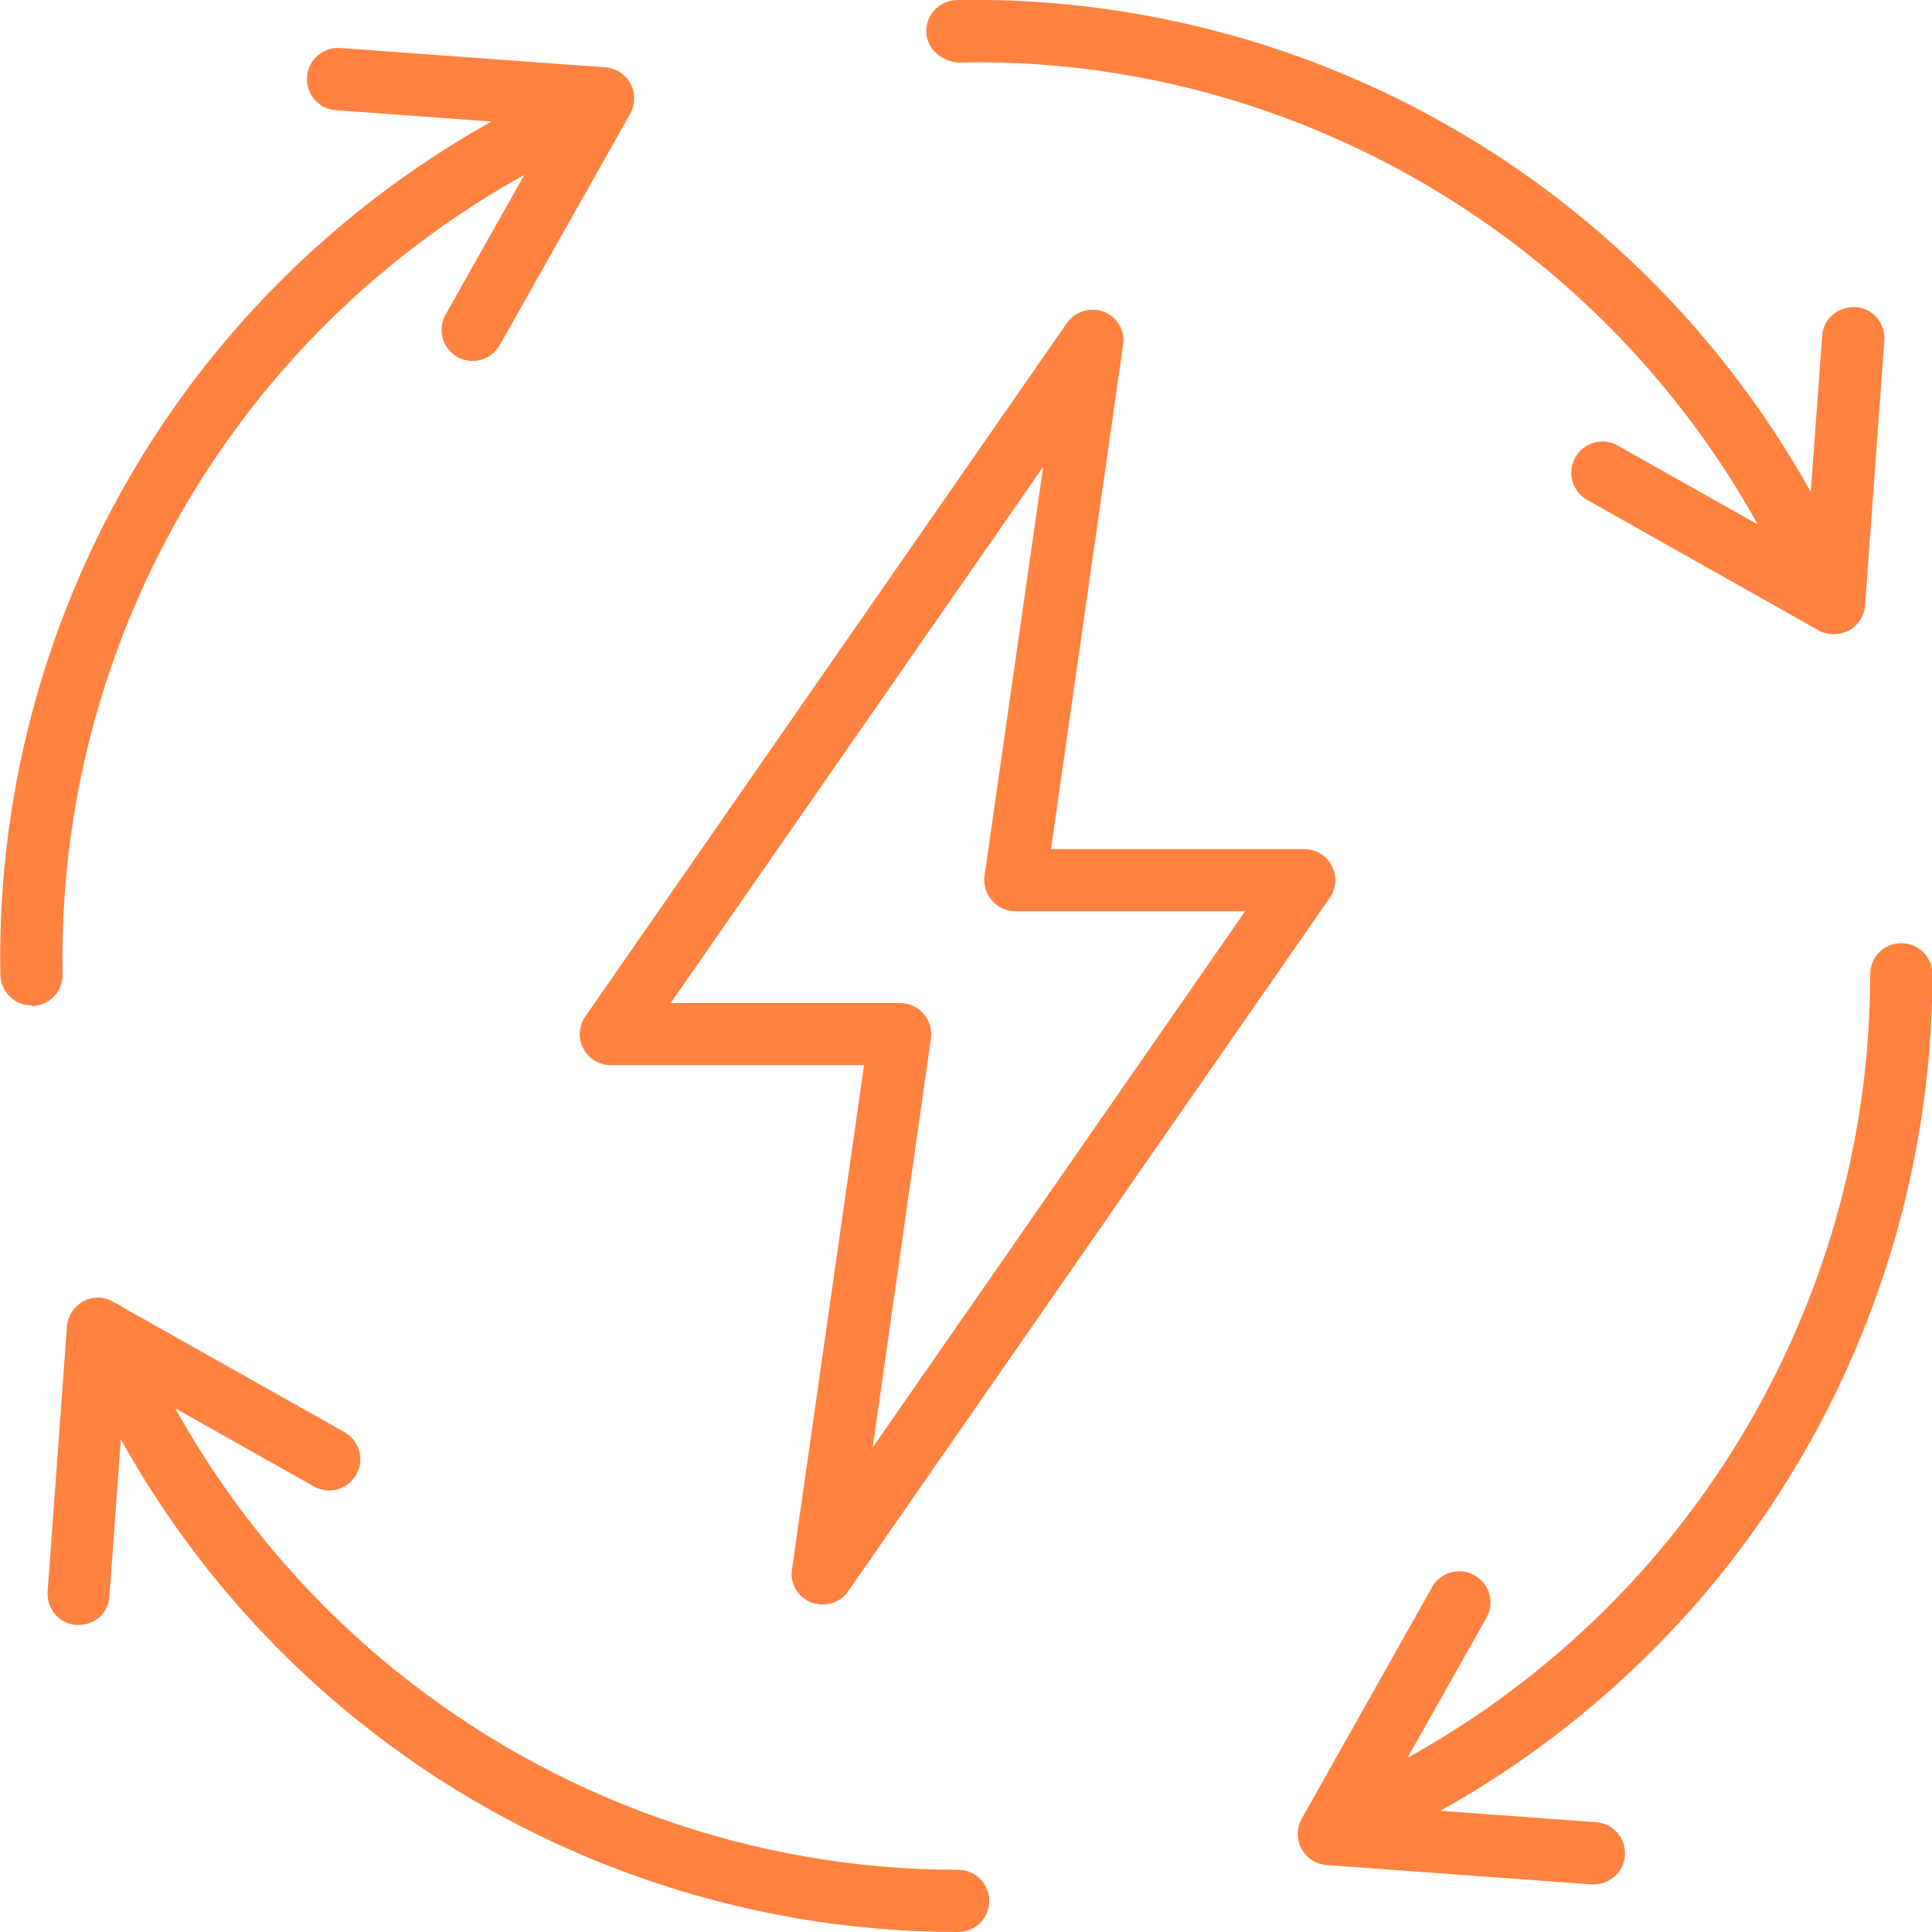
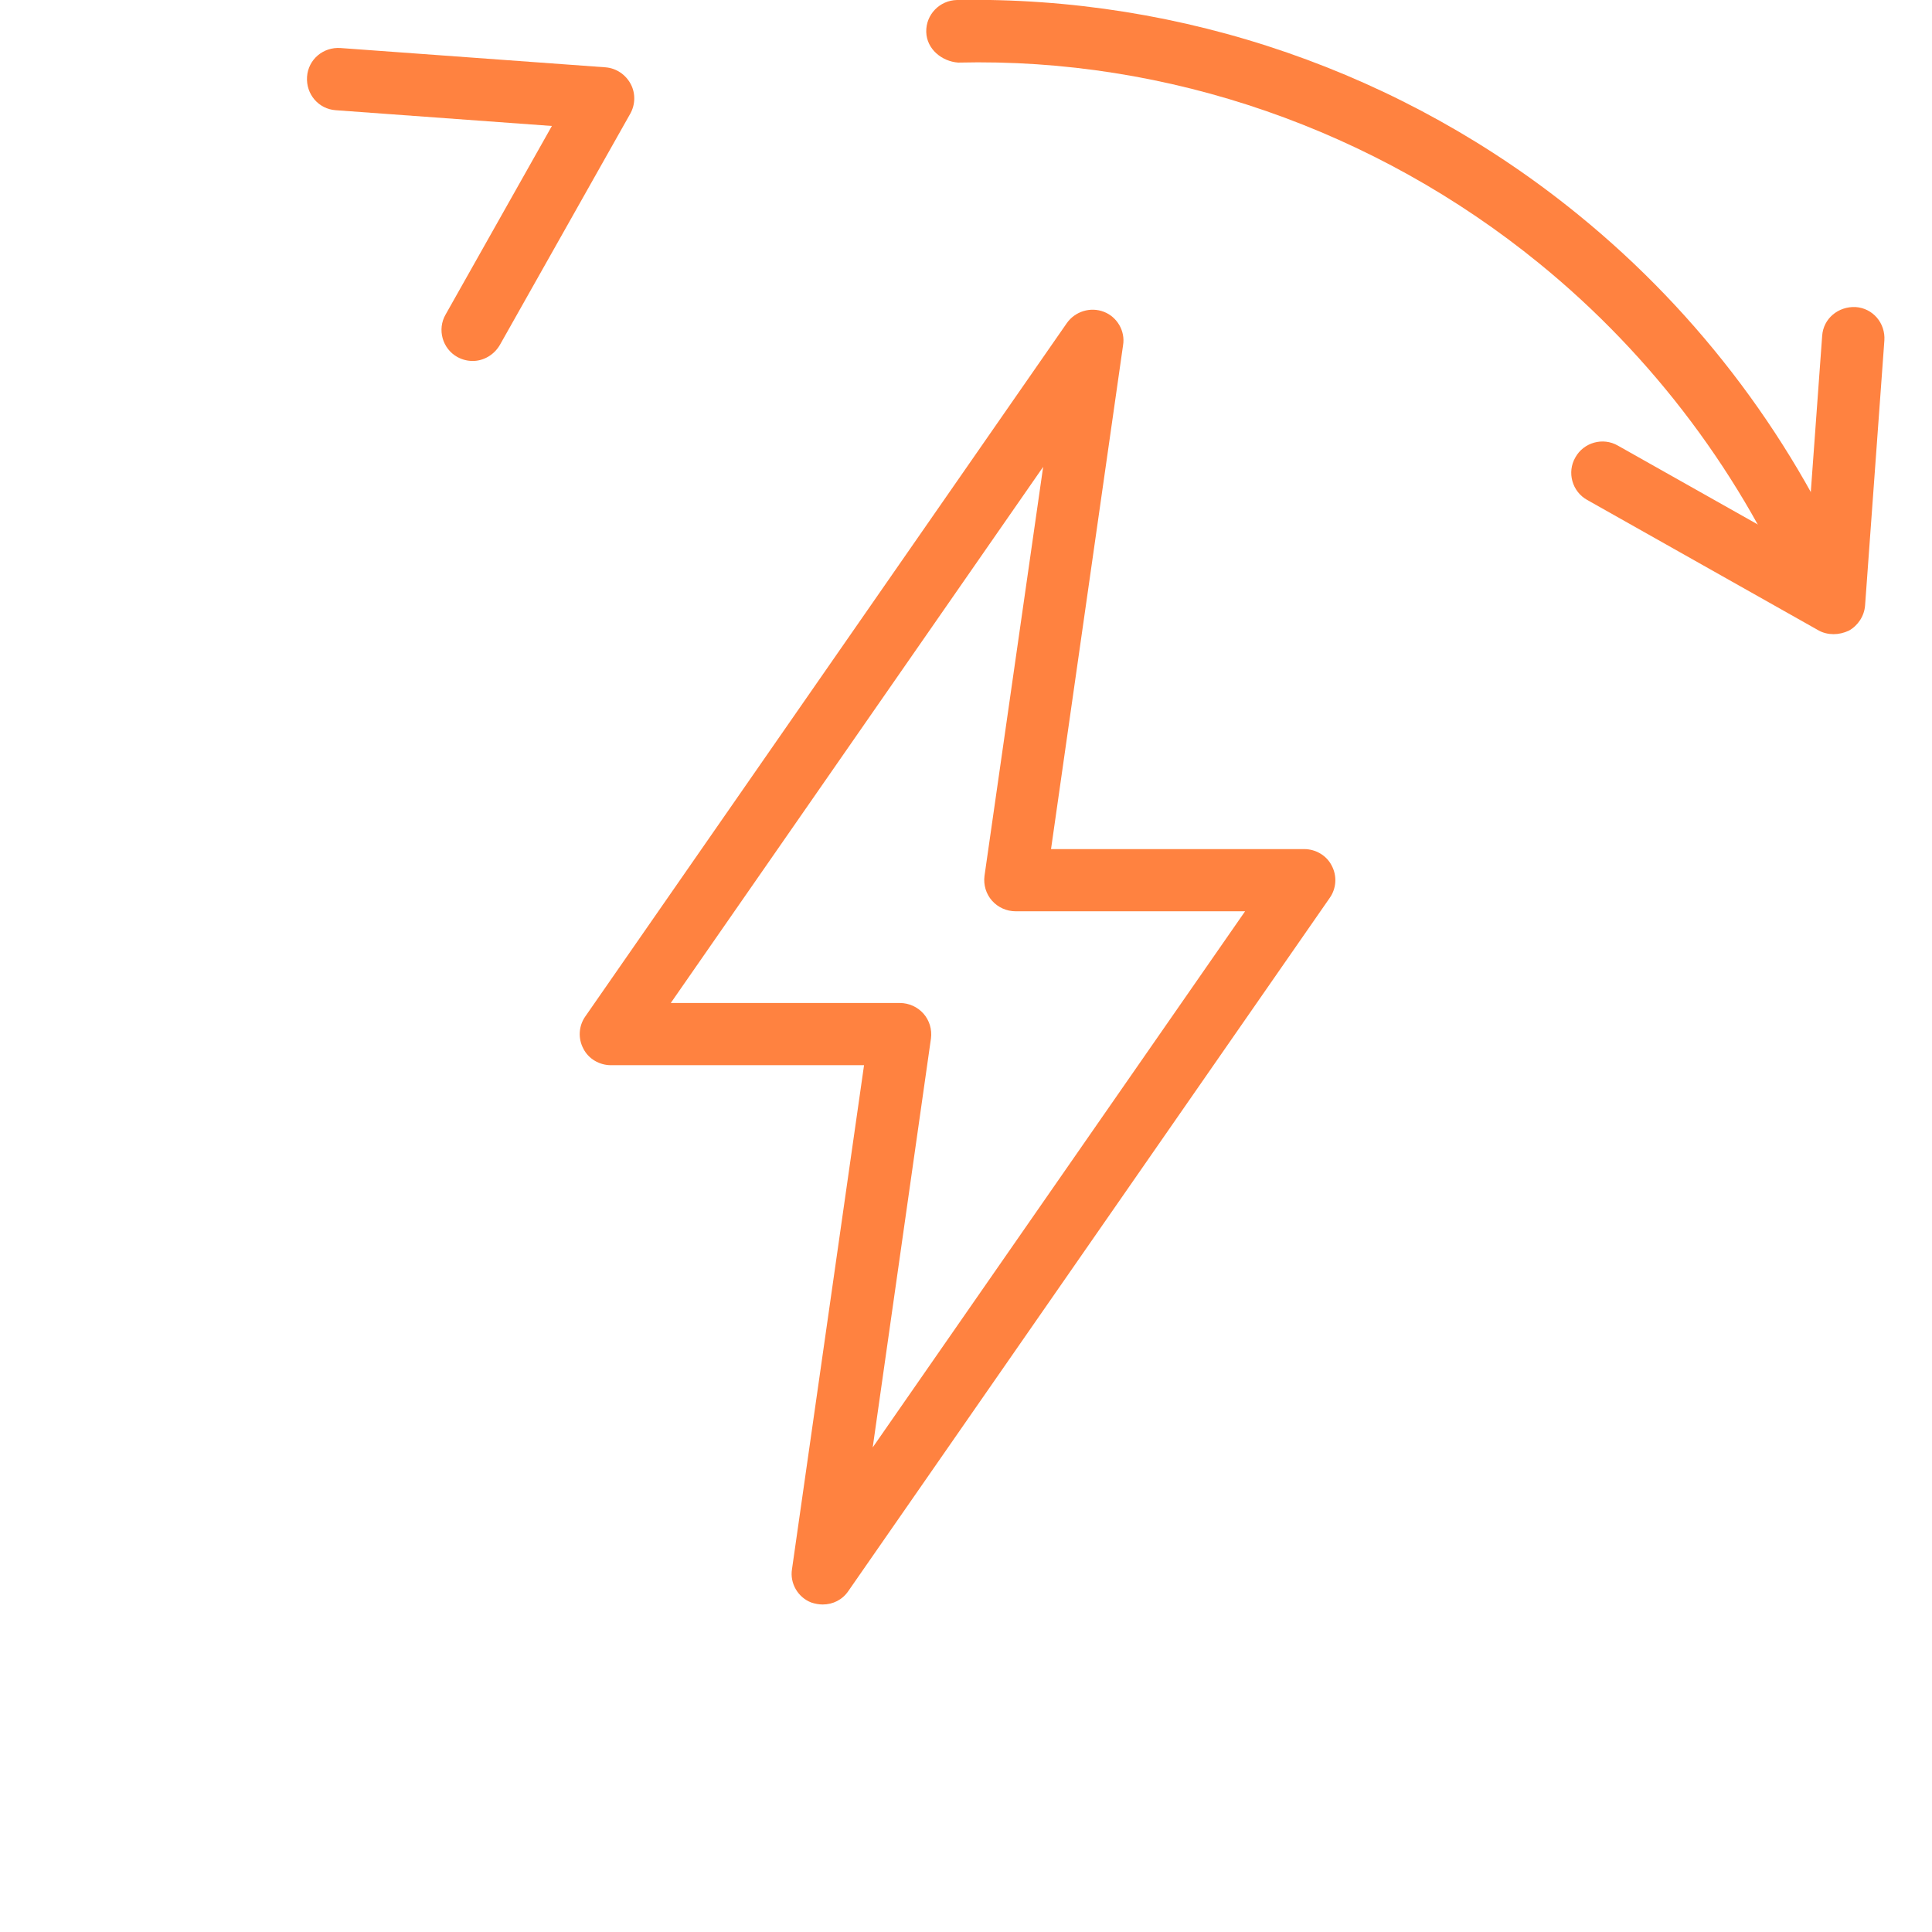
<svg xmlns="http://www.w3.org/2000/svg" version="1.1" x="0px" y="0px" viewBox="0 0 490.8 490.8" style="enable-background:new 0 0 490.8 490.8;" xml:space="preserve">
  <style type="text/css">
	.st0{fill:#FF8240;}
</style>
  <g id="Bg">
</g>
  <g id="Layer_1">
    <g>
      <g>
        <g>
          <path class="st0" d="M209,407.6c-1,0-2-0.2-2.9-0.5c-3.4-1.3-5.5-4.9-4.9-8.5l18.3-128h-64.3c-2.9,0-5.7-1.6-7-4.2      c-1.4-2.6-1.2-5.8,0.5-8.2L271,82.1c2.1-3,6-4.2,9.4-2.9c3.4,1.3,5.5,4.9,4.9,8.5l-18.3,128h64.3c2.9,0,5.7,1.6,7,4.2      c1.4,2.6,1.2,5.8-0.5,8.2L215.5,404.2C214,406.4,211.6,407.6,209,407.6z M170.4,254.8h58.2c2.3,0,4.5,1,6,2.7      c1.5,1.7,2.2,4,1.9,6.3l-14.8,103.9l94.6-136.2H258c-2.3,0-4.5-1-6-2.7c-1.5-1.7-2.2-4-1.9-6.3L265,118.6L170.4,254.8z" />
        </g>
      </g>
      <g>
        <path class="st0" d="M464.6,160.3c-3.1,0-6-1.8-7.3-4.9C442.9,121.1,420,90.5,391,66.9c-41.6-33.9-94.2-52.3-147.6-51     c-4.1-0.3-8-3.4-8.1-7.8c-0.1-4.4,3.4-8,7.8-8.1C300.6-1,356.6,18.4,401,54.6c31,25.2,55.5,58,70.8,94.7c1.7,4-0.2,8.7-4.3,10.4     C466.6,160.1,465.6,160.3,464.6,160.3z" />
      </g>
      <g>
        <path class="st0" d="M465.8,161.1c-1.3,0-2.7-0.3-3.9-1L403.2,127c-3.8-2.1-5.2-7-3-10.8c2.1-3.8,7-5.2,10.8-3l47.9,27l4-54.9     c0.3-4.4,4.1-7.5,8.5-7.3c4.4,0.3,7.6,4.1,7.3,8.5l-4.9,67.3c-0.2,2.7-1.8,5.1-4.1,6.4C468.4,160.8,467.1,161.1,465.8,161.1z" />
      </g>
      <g>
-         <path class="st0" d="M243.2,490.8c-55.7,0-110.2-19.4-153.4-54.6c-31-25.2-55.5-58-70.8-94.7c-1.7-4,0.2-8.7,4.3-10.4     c4-1.7,8.7,0.2,10.4,4.3c14.3,34.3,37.2,64.9,66.2,88.5c40.4,32.9,91.4,51.1,143.4,51.1c0,0,0.1,0,0.1,0c4.4,0,7.9,3.5,7.9,7.9     c0,4.4-3.5,7.9-7.9,7.9C243.3,490.8,243.2,490.8,243.2,490.8z" />
-       </g>
+         </g>
      <g>
-         <path class="st0" d="M20,412.8c-0.2,0-0.4,0-0.6,0c-4.4-0.3-7.6-4.1-7.3-8.5l4.9-67.3c0.2-2.7,1.8-5.1,4.1-6.4     c2.4-1.3,5.3-1.3,7.6,0.1l58.8,33.1c3.8,2.1,5.2,7,3,10.8c-2.1,3.8-7,5.2-10.8,3l-47.9-27l-4,54.9     C27.6,409.7,24.1,412.8,20,412.8z" />
-       </g>
+         </g>
      <g>
-         <path class="st0" d="M8,255.4c-4.3,0-7.8-3.4-7.9-7.8C-1,190.4,18.4,134.3,54.6,89.8c25.3-31,58-55.5,94.7-70.8     c4.1-1.7,8.7,0.2,10.4,4.3c1.7,4-0.2,8.7-4.3,10.4c-34.3,14.3-64.9,37.2-88.5,66.2c-33.9,41.6-52,94-51,147.6     c0.1,4.4-3.4,8-7.8,8.1C8.1,255.4,8,255.4,8,255.4z" />
-       </g>
+         </g>
      <g>
        <path class="st0" d="M120.1,91.7c-1.3,0-2.6-0.3-3.9-1c-3.8-2.1-5.2-7-3-10.8l27-47.9l-54.9-4c-4.4-0.3-7.6-4.1-7.3-8.5     c0.3-4.4,4.1-7.6,8.5-7.3l67.3,4.9c2.7,0.2,5.1,1.8,6.4,4.2c1.3,2.4,1.2,5.3-0.1,7.6L127,87.6C125.5,90.2,122.8,91.7,120.1,91.7z     " />
      </g>
      <g>
-         <path class="st0" d="M338.5,472.5c-3.1,0-6-1.8-7.3-4.9c-1.7-4,0.2-8.7,4.3-10.4c34.3-14.3,64.9-37.2,88.5-66.2     c33-40.5,51.1-91.4,51.1-143.5c0-4.4,3.5-7.9,7.9-7.9c0,0,0,0,0,0c4.4,0,7.9,3.5,7.9,7.9c0,55.7-19.4,110.2-54.6,153.5     c-25.3,31-58,55.5-94.7,70.8C340.5,472.3,339.5,472.5,338.5,472.5z" />
-       </g>
+         </g>
      <g>
-         <path class="st0" d="M404.9,478.7c-0.2,0-0.4,0-0.6,0l-67.3-4.9c-2.7-0.2-5.1-1.8-6.4-4.2c-1.3-2.4-1.2-5.3,0.1-7.6l33.1-58.8     c2.1-3.8,7-5.2,10.8-3c3.8,2.1,5.2,7,3,10.8l-27,47.9l54.9,4c4.4,0.3,7.6,4.1,7.3,8.5C412.5,475.5,409,478.7,404.9,478.7z" />
-       </g>
+         </g>
    </g>
  </g>
</svg>